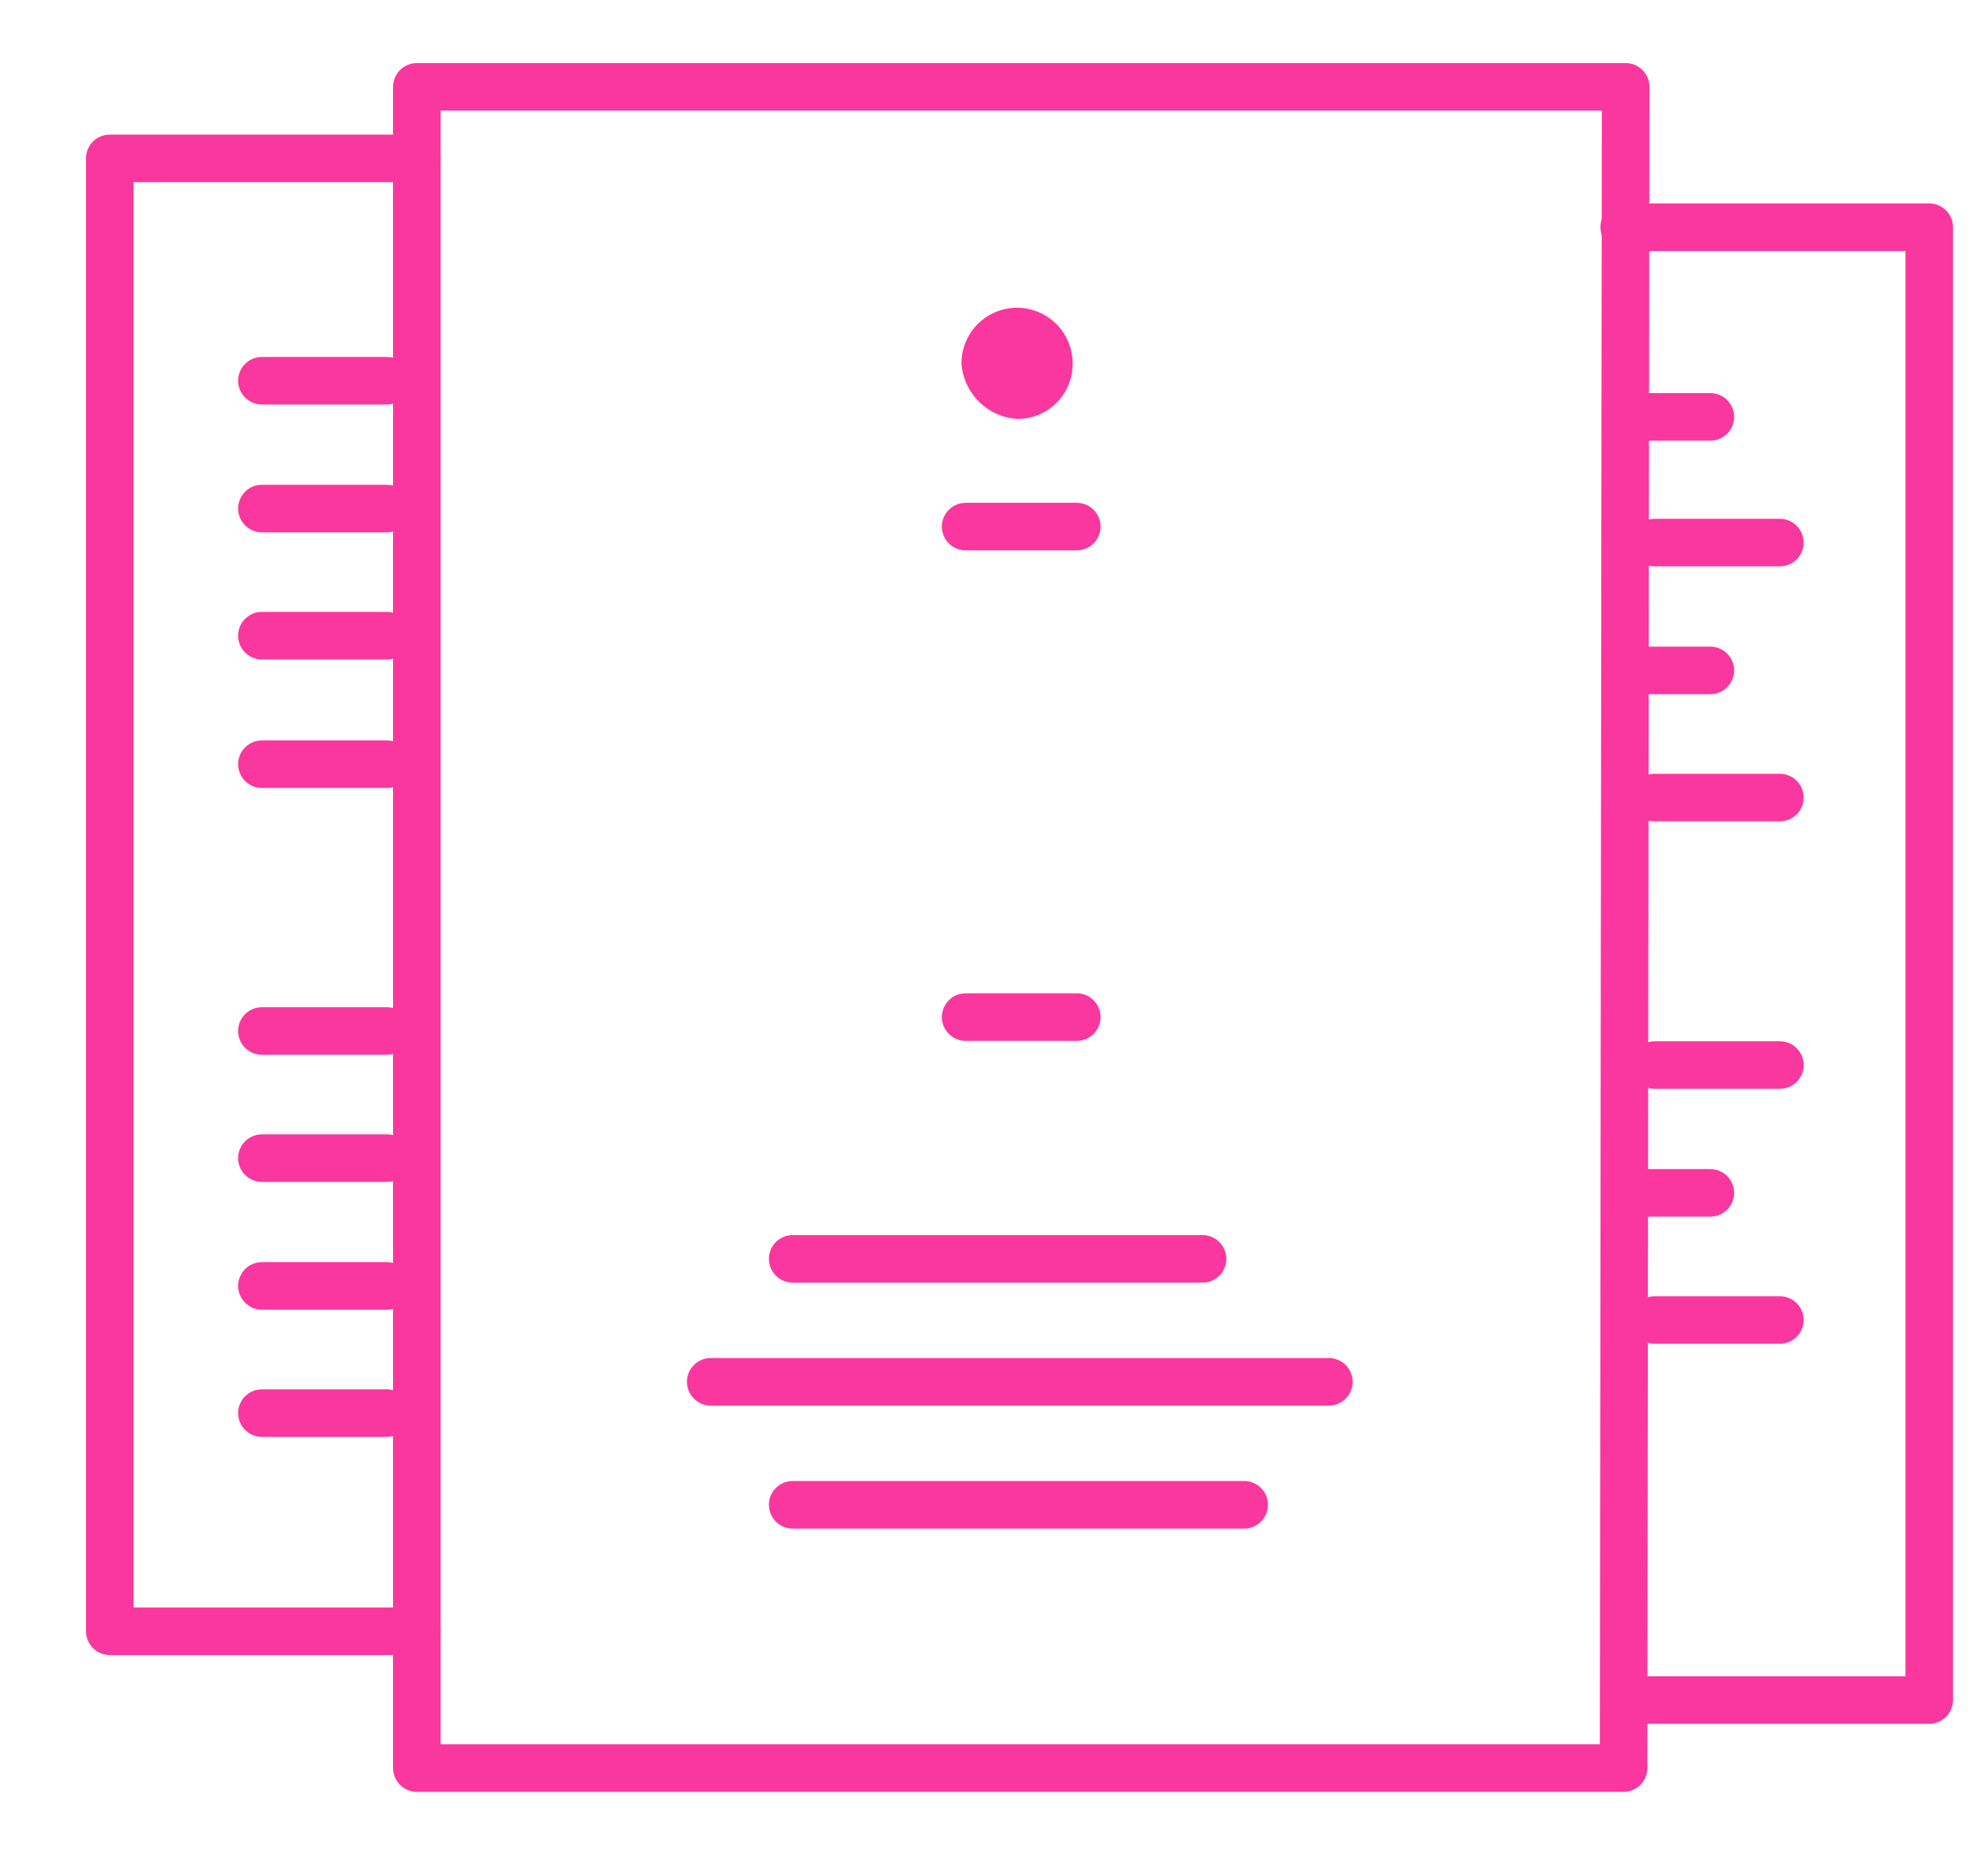
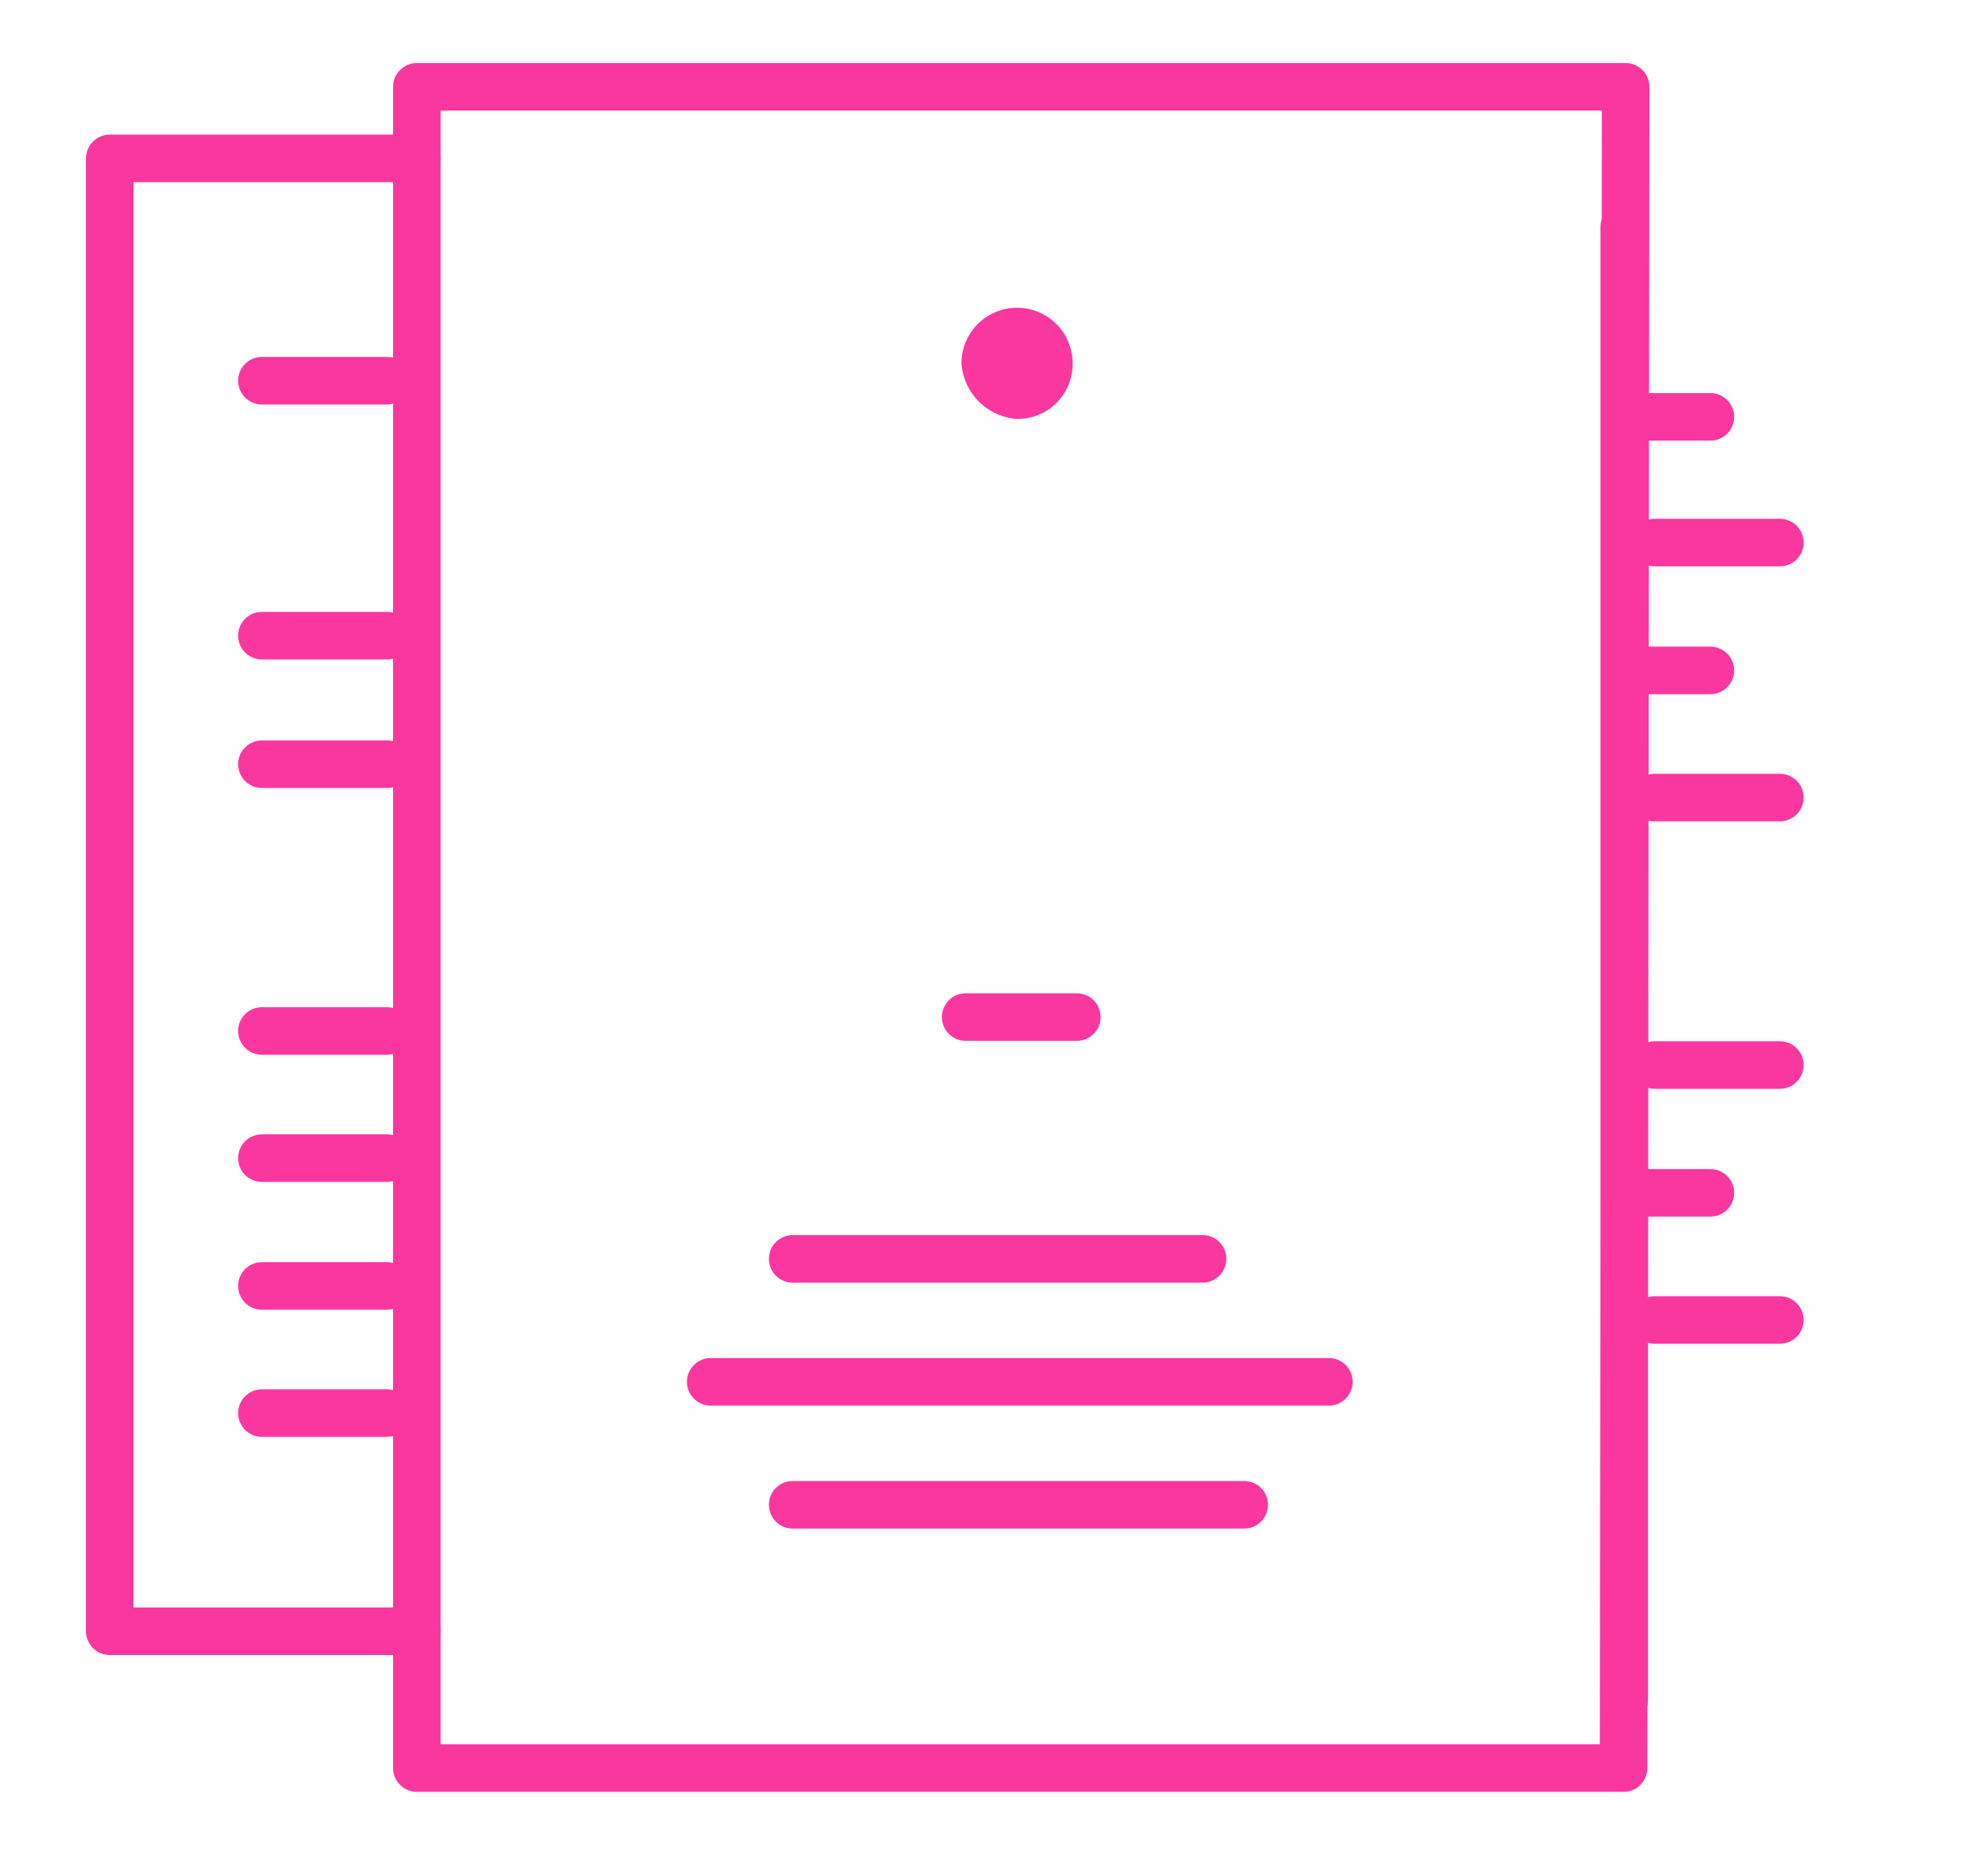
<svg xmlns="http://www.w3.org/2000/svg" data-name="Cynet Incident Engine" width="53.94" height="51.281" viewBox="0 0 53.94 51.281">
  <defs>
    <clipPath id="0pe9sst5la">
      <path data-name="Rectangle 83" style="fill:none" d="M0 0h53.94v51.28H0z" />
    </clipPath>
  </defs>
  <g data-name="Layer 1">
    <g data-name="Group 234" style="clip-path:url(#0pe9sst5la)">
      <g data-name="Group 491">
        <g data-name="Group 467">
          <path data-name="Path 439" d="M16.879 5.949a1.519 1.519 0 0 0-3.039 0 1.633 1.633 0 0 0 1.519 1.519 1.5 1.5 0 0 0 1.519-1.519" transform="translate(12.446 3.984)" style="fill:#fa379f" />
        </g>
        <g data-name="Group 468">
-           <path data-name="Path 440" d="M13.9 7.58h3.039" transform="translate(12.5 6.816)" style="stroke:#fa379f;stroke-linecap:round;stroke-linejoin:round;stroke-width:1.3px;fill:none" />
-         </g>
+           </g>
        <g data-name="Group 469">
          <path data-name="Path 441" d="M13.9 14.64h3.039" transform="translate(12.5 13.165)" style="stroke:#fa379f;stroke-linecap:round;stroke-linejoin:round;stroke-width:1.3px;fill:none" />
        </g>
        <g data-name="Group 470">
          <path data-name="Path 442" d="M9.975 42.545H1.58V2.28h8.395" transform="translate(1.421 2.05)" style="stroke:#fa379f;stroke-linecap:round;stroke-linejoin:round;stroke-width:1.3px;fill:none" />
        </g>
        <g data-name="Group 471">
          <path data-name="Path 443" d="M38.991 47.212H6V1.25h33.048z" transform="translate(5.396 1.124)" style="stroke:#fa379f;stroke-linecap:round;stroke-linejoin:round;stroke-width:1.3px;fill:none" />
        </g>
        <g data-name="Group 472">
          <path data-name="Path 444" d="M3.77 5.48h3.419" transform="translate(3.39 4.928)" style="stroke:#fa379f;stroke-linecap:round;stroke-linejoin:round;stroke-width:1.3px;fill:none" />
        </g>
        <g data-name="Group 473">
-           <path data-name="Path 445" d="M3.77 7.32h3.419" transform="translate(3.39 6.583)" style="stroke:#fa379f;stroke-linecap:round;stroke-linejoin:round;stroke-width:1.3px;fill:none" />
-         </g>
+           </g>
        <g data-name="Group 474">
          <path data-name="Path 446" d="M3.77 9.15h3.419" transform="translate(3.39 8.228)" style="stroke:#fa379f;stroke-linecap:round;stroke-linejoin:round;stroke-width:1.3px;fill:none" />
        </g>
        <g data-name="Group 475">
          <path data-name="Path 447" d="M3.77 11h3.419" transform="translate(3.39 9.892)" style="stroke:#fa379f;stroke-linecap:round;stroke-linejoin:round;stroke-width:1.3px;fill:none" />
        </g>
        <g data-name="Group 476">
          <path data-name="Path 448" d="M3.77 14.84h3.419" transform="translate(3.39 13.345)" style="stroke:#fa379f;stroke-linecap:round;stroke-linejoin:round;stroke-width:1.3px;fill:none" />
        </g>
        <g data-name="Group 477">
          <path data-name="Path 449" d="M3.77 16.67h3.419" transform="translate(3.39 14.991)" style="stroke:#fa379f;stroke-linecap:round;stroke-linejoin:round;stroke-width:1.3px;fill:none" />
        </g>
        <g data-name="Group 478">
          <path data-name="Path 450" d="M3.77 18.51h3.419" transform="translate(3.39 16.645)" style="stroke:#fa379f;stroke-linecap:round;stroke-linejoin:round;stroke-width:1.3px;fill:none" />
        </g>
        <g data-name="Group 479">
          <path data-name="Path 451" d="M3.77 20.34h3.419" transform="translate(3.39 18.291)" style="stroke:#fa379f;stroke-linecap:round;stroke-linejoin:round;stroke-width:1.3px;fill:none" />
        </g>
        <g data-name="Group 480">
-           <path data-name="Path 452" d="M23.38 43.535h8.338V3.27H23.38" transform="translate(21.025 2.941)" style="stroke:#fa379f;stroke-linecap:round;stroke-linejoin:round;stroke-width:1.3px;fill:none" />
+           <path data-name="Path 452" d="M23.38 43.535V3.27H23.38" transform="translate(21.025 2.941)" style="stroke:#fa379f;stroke-linecap:round;stroke-linejoin:round;stroke-width:1.3px;fill:none" />
        </g>
        <g data-name="Group 481">
          <path data-name="Path 453" d="M25.429 6H23.72" transform="translate(21.331 5.396)" style="stroke:#fa379f;stroke-linecap:round;stroke-linejoin:round;stroke-width:1.3px;fill:none" />
        </g>
        <g data-name="Group 482">
          <path data-name="Path 454" d="M27.239 7.81H23.82" transform="translate(21.421 7.023)" style="stroke:#fa379f;stroke-linecap:round;stroke-linejoin:round;stroke-width:1.3px;fill:none" />
        </g>
        <g data-name="Group 483">
          <path data-name="Path 455" d="M25.429 9.65H23.72" transform="translate(21.331 8.678)" style="stroke:#fa379f;stroke-linecap:round;stroke-linejoin:round;stroke-width:1.3px;fill:none" />
        </g>
        <g data-name="Group 484">
          <path data-name="Path 456" d="M27.239 11.48H23.82" transform="translate(21.421 10.324)" style="stroke:#fa379f;stroke-linecap:round;stroke-linejoin:round;stroke-width:1.3px;fill:none" />
        </g>
        <g data-name="Group 485">
          <path data-name="Path 457" d="M27.239 15.33H23.82" transform="translate(21.421 13.786)" style="stroke:#fa379f;stroke-linecap:round;stroke-linejoin:round;stroke-width:1.3px;fill:none" />
        </g>
        <g data-name="Group 486">
          <path data-name="Path 458" d="M25.429 17.17H23.72" transform="translate(21.331 15.44)" style="stroke:#fa379f;stroke-linecap:round;stroke-linejoin:round;stroke-width:1.3px;fill:none" />
        </g>
        <g data-name="Group 487">
          <path data-name="Path 459" d="M27.239 19H23.82" transform="translate(21.421 17.086)" style="stroke:#fa379f;stroke-linecap:round;stroke-linejoin:round;stroke-width:1.3px;fill:none" />
        </g>
        <g data-name="Group 488">
          <path data-name="Path 460" d="M11.41 18.12h11.206" transform="translate(10.261 16.295)" style="stroke:#fa379f;stroke-linecap:round;stroke-linejoin:round;stroke-width:1.3px;fill:none" />
        </g>
        <g data-name="Group 489">
          <path data-name="Path 461" d="M10.23 19.89h16.9" transform="translate(9.2 17.886)" style="stroke:#fa379f;stroke-linecap:round;stroke-linejoin:round;stroke-width:1.3px;fill:none" />
        </g>
        <g data-name="Group 490">
          <path data-name="Path 462" d="M11.41 21.66h12.345" transform="translate(10.261 19.478)" style="stroke:#fa379f;stroke-linecap:round;stroke-linejoin:round;stroke-width:1.3px;fill:none" />
        </g>
      </g>
    </g>
  </g>
</svg>